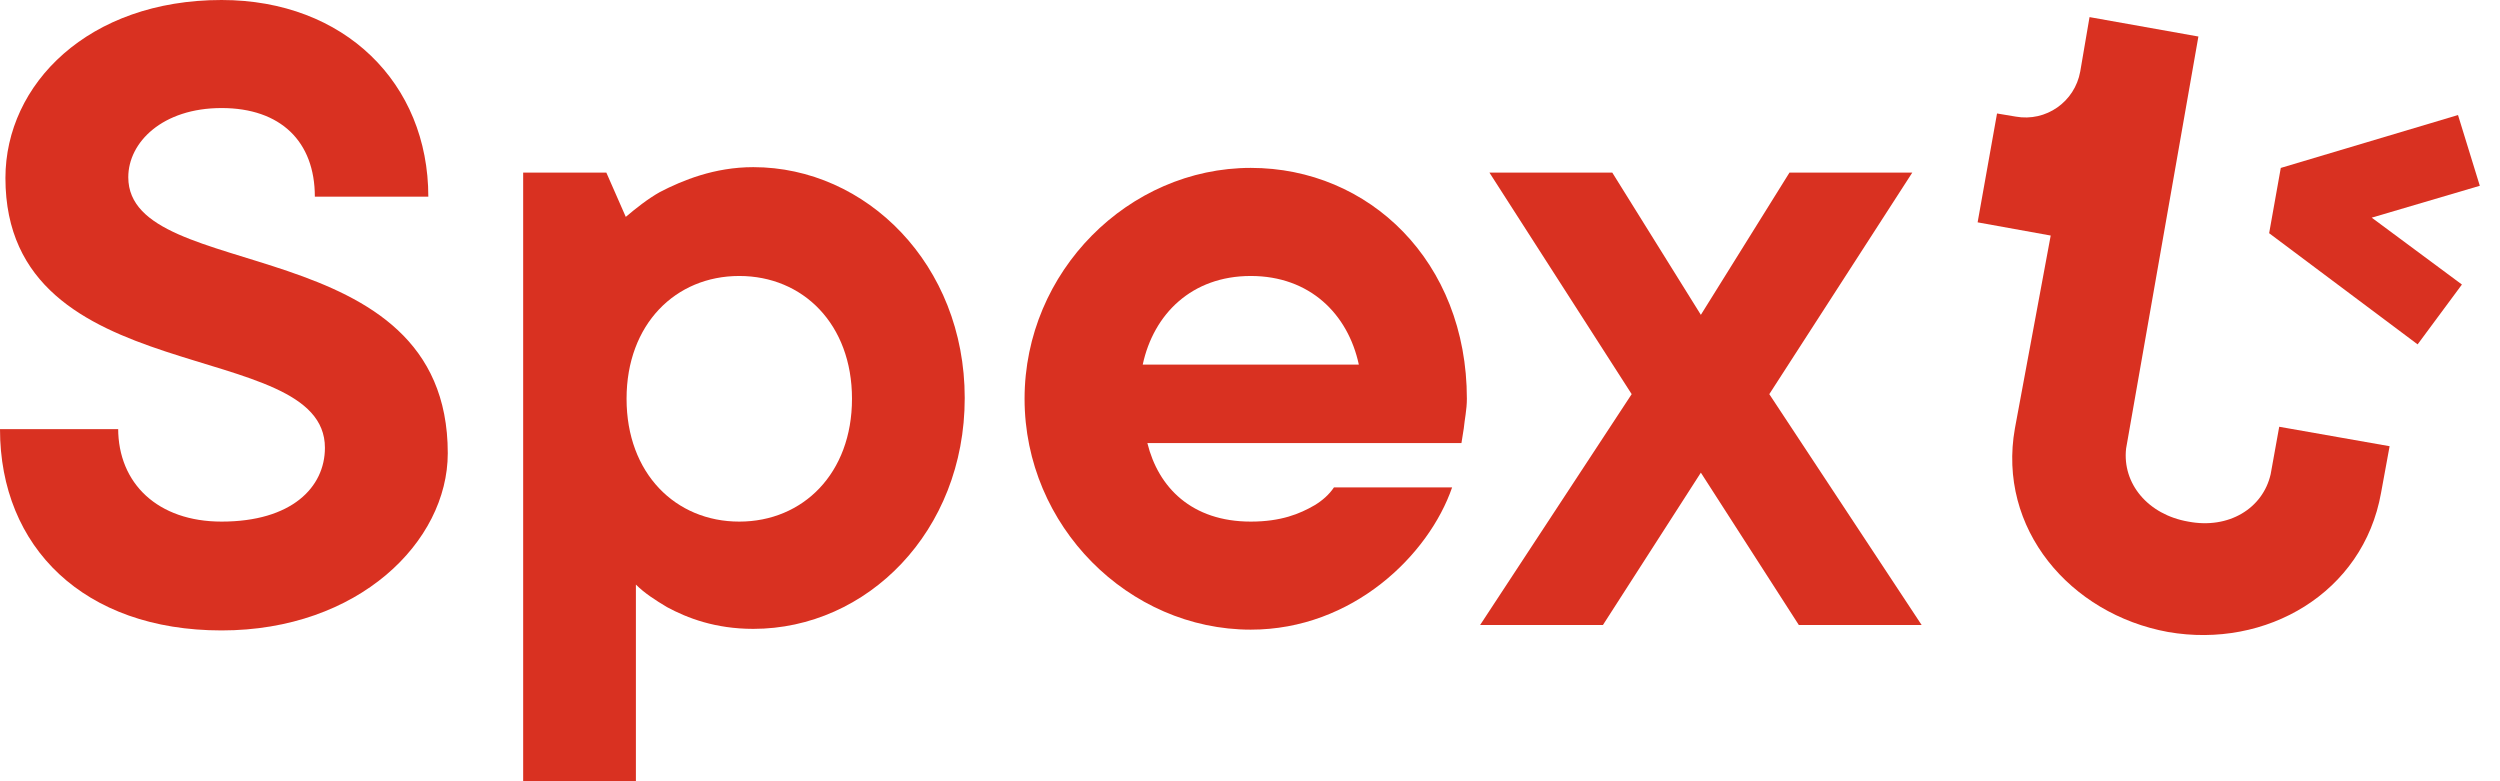
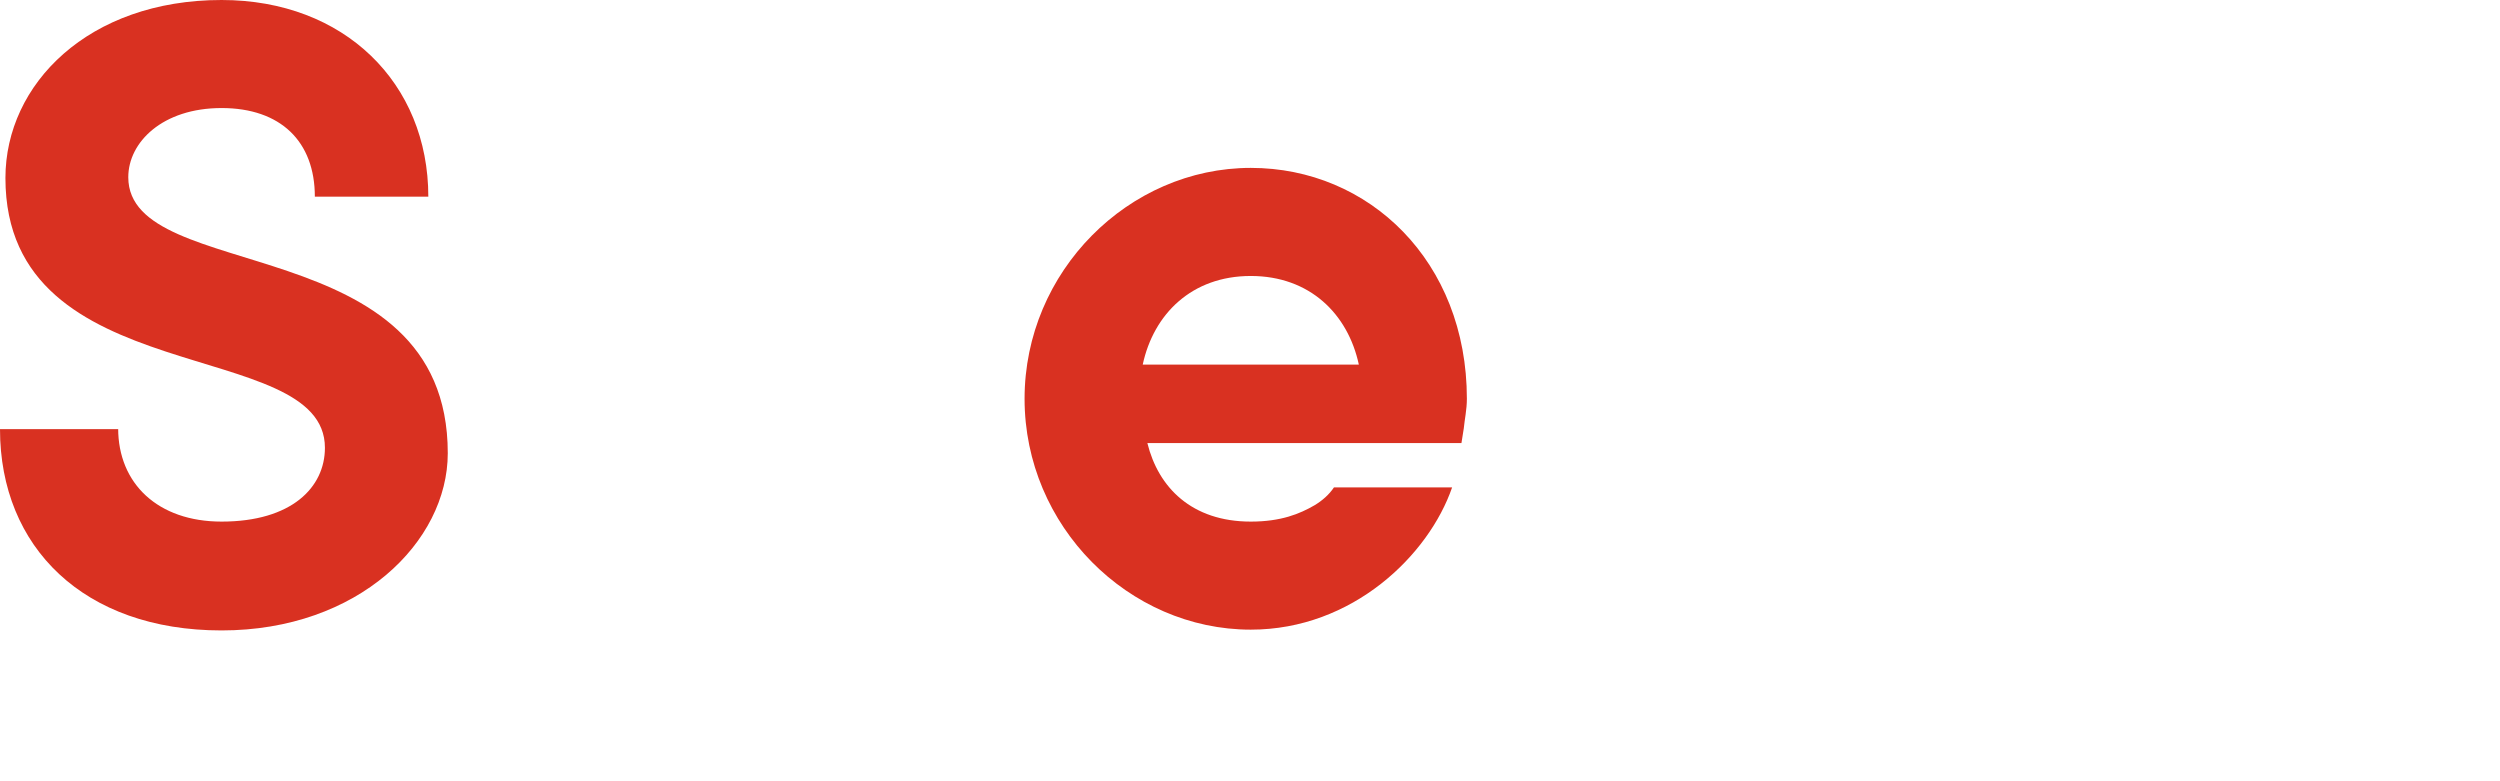
<svg xmlns="http://www.w3.org/2000/svg" width="64" height="20" viewBox="0 0 64 20" fill="none">
  <path d="M3.025 10.965C3.025 12.378 4.04 13.353 5.672 13.353C7.463 13.353 8.318 12.478 8.318 11.463C8.318 8.577 0.139 10.07 0.139 4.557C0.139 2.149 2.269 0 5.672 0C8.816 0 10.965 2.129 10.965 5.035H8.06C8.06 3.622 7.184 2.766 5.672 2.766C4.159 2.766 3.284 3.642 3.284 4.537C3.284 7.303 11.463 5.831 11.463 11.602C11.463 13.871 9.174 16.139 5.672 16.139C2.149 16.139 0 14.01 0 10.985H3.025V10.965Z" fill="#D93121" />
-   <path d="M13.393 4.418H15.522L16.02 5.552C16.279 5.333 16.577 5.095 16.895 4.915C17.473 4.617 18.289 4.279 19.284 4.279C22.169 4.279 24.697 6.766 24.697 10.189C24.697 13.612 22.189 16.099 19.284 16.099C18.308 16.099 17.592 15.821 17.075 15.542C16.776 15.363 16.497 15.184 16.279 14.965V20H13.393V4.418ZM21.811 10.209C21.811 8.299 20.557 7.065 18.925 7.065C17.294 7.065 16.04 8.299 16.04 10.209C16.04 12.119 17.294 13.353 18.925 13.353C20.557 13.353 21.811 12.119 21.811 10.209Z" fill="#D93121" />
  <path d="M37.174 12.478C36.577 14.209 34.627 16.119 32.02 16.119C28.896 16.119 26.229 13.473 26.229 10.209C26.229 6.945 28.896 4.298 32.02 4.298C35.045 4.298 37.552 6.687 37.552 10.209C37.552 10.488 37.493 10.746 37.473 10.965L37.413 11.343H29.373C29.652 12.478 30.508 13.353 32.02 13.353C32.796 13.353 33.274 13.154 33.652 12.935C33.851 12.816 34.03 12.657 34.149 12.478H37.174ZM34.786 9.333C34.508 8.04 33.532 7.065 32.02 7.065C30.508 7.065 29.532 8.04 29.254 9.333H34.786Z" fill="#D93121" />
-   <path d="M41.771 10.09L38.129 4.418H41.274L43.542 8.06L45.811 4.418H48.955L45.294 10.09L49.194 16H46.05L43.542 12.1L41.035 16H37.891L41.771 10.09Z" fill="#D93121" />
-   <path d="M61.174 11.423L58.348 10.925L58.129 12.139C57.93 13.015 57.055 13.552 56.02 13.353C54.985 13.174 54.328 12.378 54.428 11.483L56.279 0.935L53.492 0.438L53.254 1.831C53.114 2.607 52.378 3.124 51.602 2.985L51.124 2.905L50.627 5.692L52.498 6.03L51.582 10.965C51.124 13.532 52.995 15.721 55.502 16.179C58.01 16.617 60.498 15.184 60.955 12.617L61.174 11.423Z" fill="#D93121" />
-   <path d="M63.483 4.756L62.925 2.945L58.388 4.299L58.09 5.97L61.891 8.816L63.025 7.284L60.716 5.572L63.483 4.756Z" fill="#D93121" />
</svg>